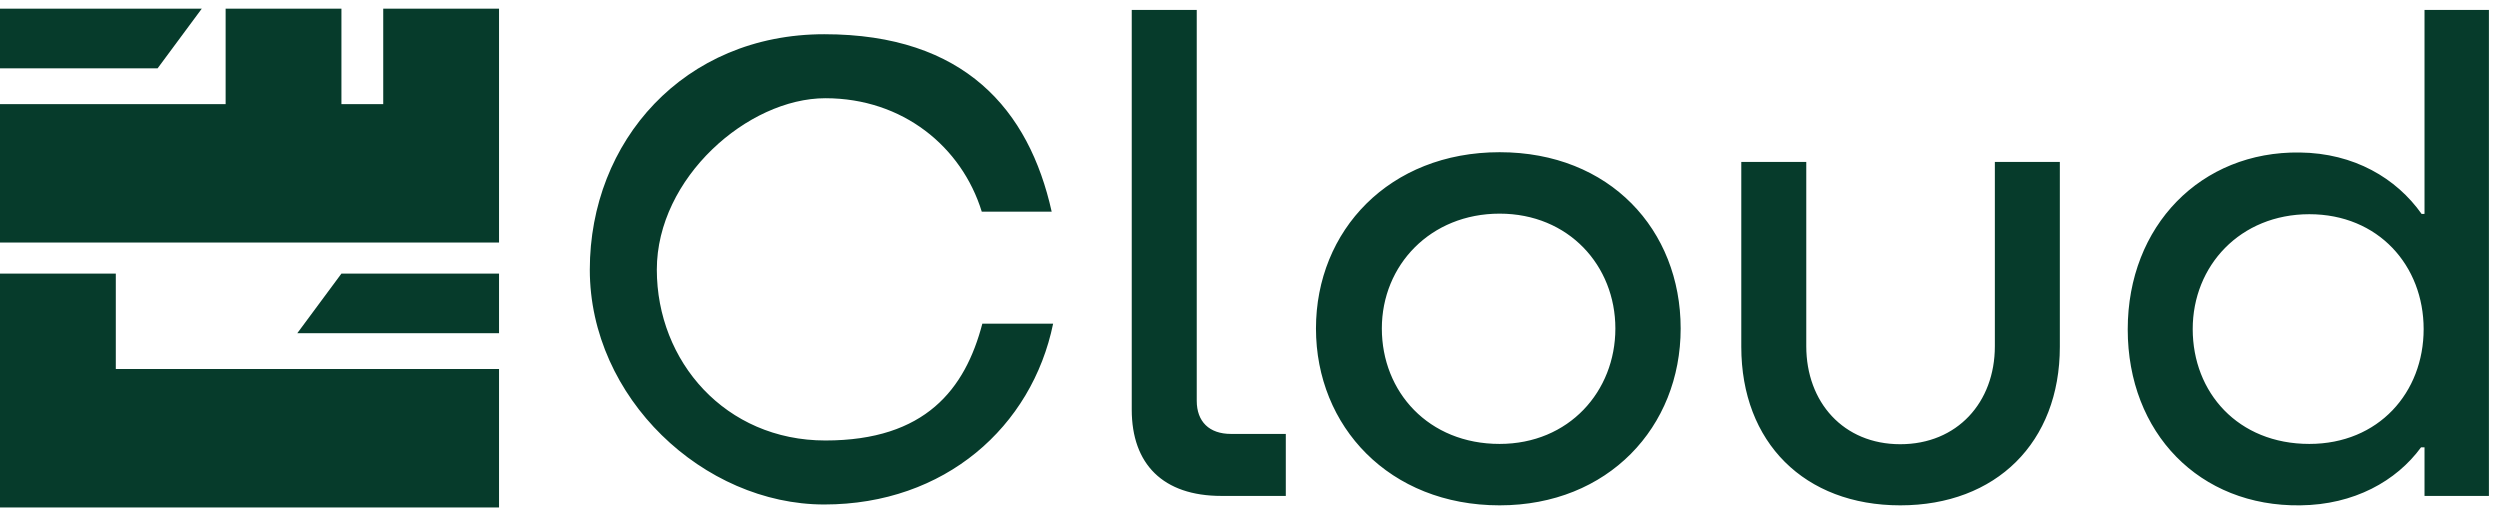
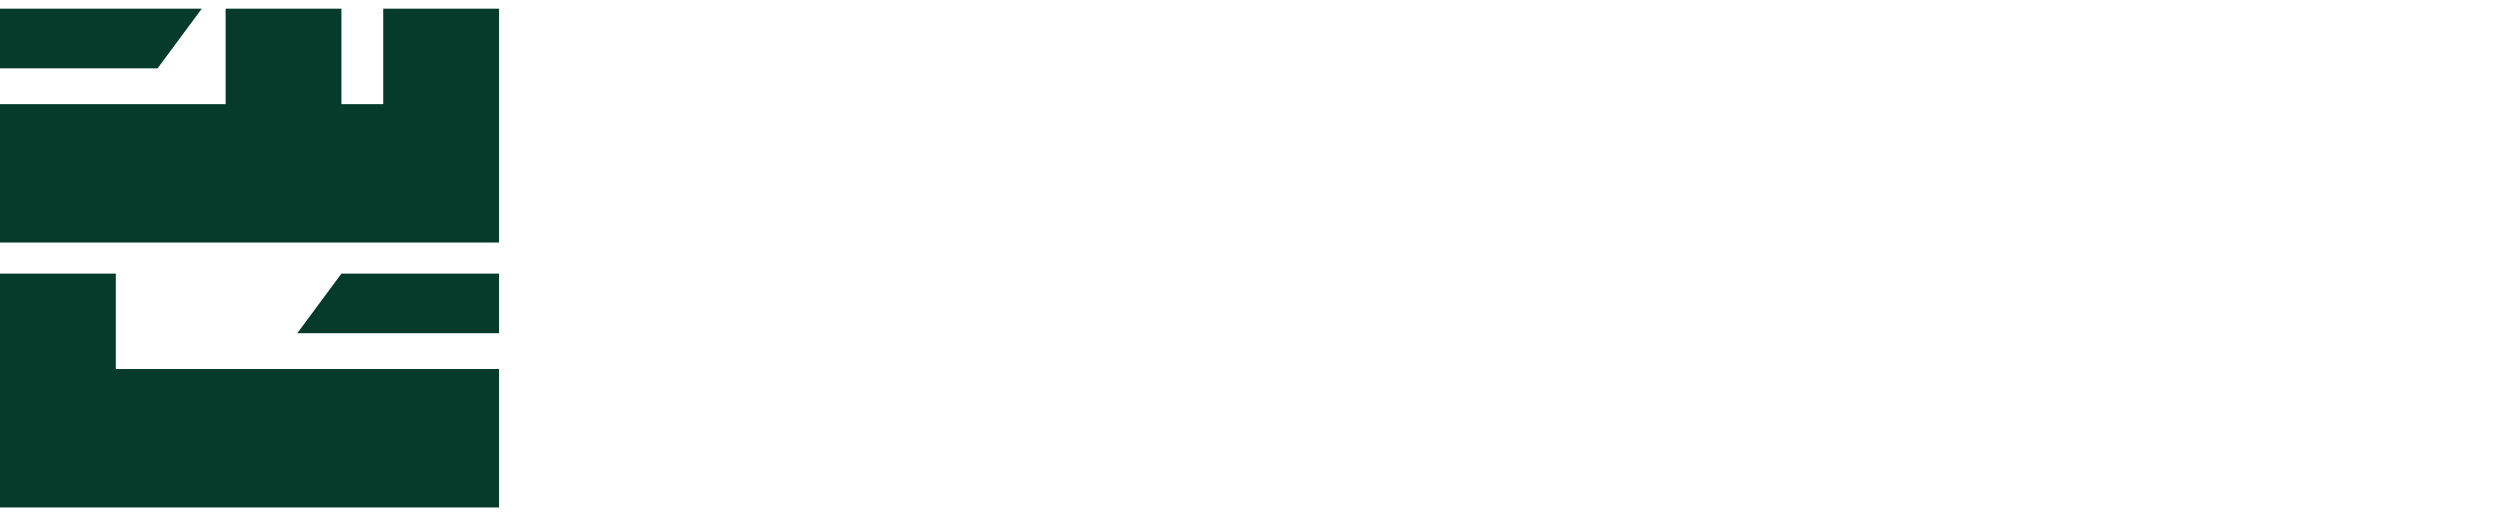
<svg xmlns="http://www.w3.org/2000/svg" width="155" height="32" viewBox="0 0 155 32" fill="none">
  <path d="M21.169 16.962L18.431 20.66H30.94V16.962H21.169ZM21.169 16.962L18.431 20.66H30.94V16.962H21.169ZM9.77 4.238L12.509 0.539H0V4.238H9.77ZM30.94 0.539H23.76V6.457H21.169V0.539H13.989V6.457H0V15.038H30.94V0.539ZM7.328 22.88H7.18V16.962H0V31.461H30.94V22.88H7.328Z" fill="#063B2B" />
-   <path d="M60.923 20.066H65.294C63.981 26.46 58.584 31.278 51.102 31.278C43.619 31.278 36.568 24.671 36.568 16.718C36.568 8.764 42.396 2.122 51.102 2.122C59.808 2.122 63.801 6.816 65.204 13.122H60.869C59.628 9.101 55.976 6.09 51.174 6.09C46.371 6.09 40.723 11.032 40.723 16.718C40.723 22.404 44.968 27.31 51.174 27.31C57.379 27.31 59.844 24.122 60.905 20.066H60.923ZM70.168 25.38V0.616H74.198V24.848C74.198 26.141 74.971 26.903 76.32 26.903H79.72V30.747H75.727C72.111 30.747 70.168 28.78 70.168 25.397V25.38ZM92.976 31.331C86.141 31.331 81.59 26.442 81.59 20.367C81.59 14.291 86.141 9.437 92.976 9.437C99.812 9.437 104.201 14.255 104.201 20.367C104.201 26.478 99.704 31.331 92.976 31.331ZM92.976 27.523C97.275 27.523 100.153 24.264 100.153 20.367C100.153 16.47 97.257 13.246 92.976 13.246C88.695 13.246 85.674 16.434 85.674 20.367C85.674 24.299 88.57 27.523 92.976 27.523ZM107.96 21.5V10.04H111.989V21.465C111.989 24.937 114.291 27.541 117.817 27.541C121.343 27.541 123.681 24.954 123.681 21.465V10.04H127.71V21.5C127.71 27.434 123.753 31.331 117.817 31.331C111.881 31.331 107.96 27.434 107.96 21.5ZM150.32 13.246V0.616H154.313V30.747H150.32V27.735H150.104C148.575 29.826 145.949 31.296 142.622 31.331C136.38 31.42 131.919 26.85 131.919 20.42C131.919 13.99 136.47 9.367 142.586 9.455C145.949 9.491 148.575 11.049 150.14 13.264H150.302L150.32 13.246ZM143.179 27.523C147.478 27.523 150.266 24.334 150.266 20.402C150.266 16.47 147.46 13.281 143.179 13.281C138.898 13.281 135.948 16.47 135.948 20.402C135.948 24.334 138.754 27.523 143.179 27.523Z" fill="#063B2B" />
</svg>